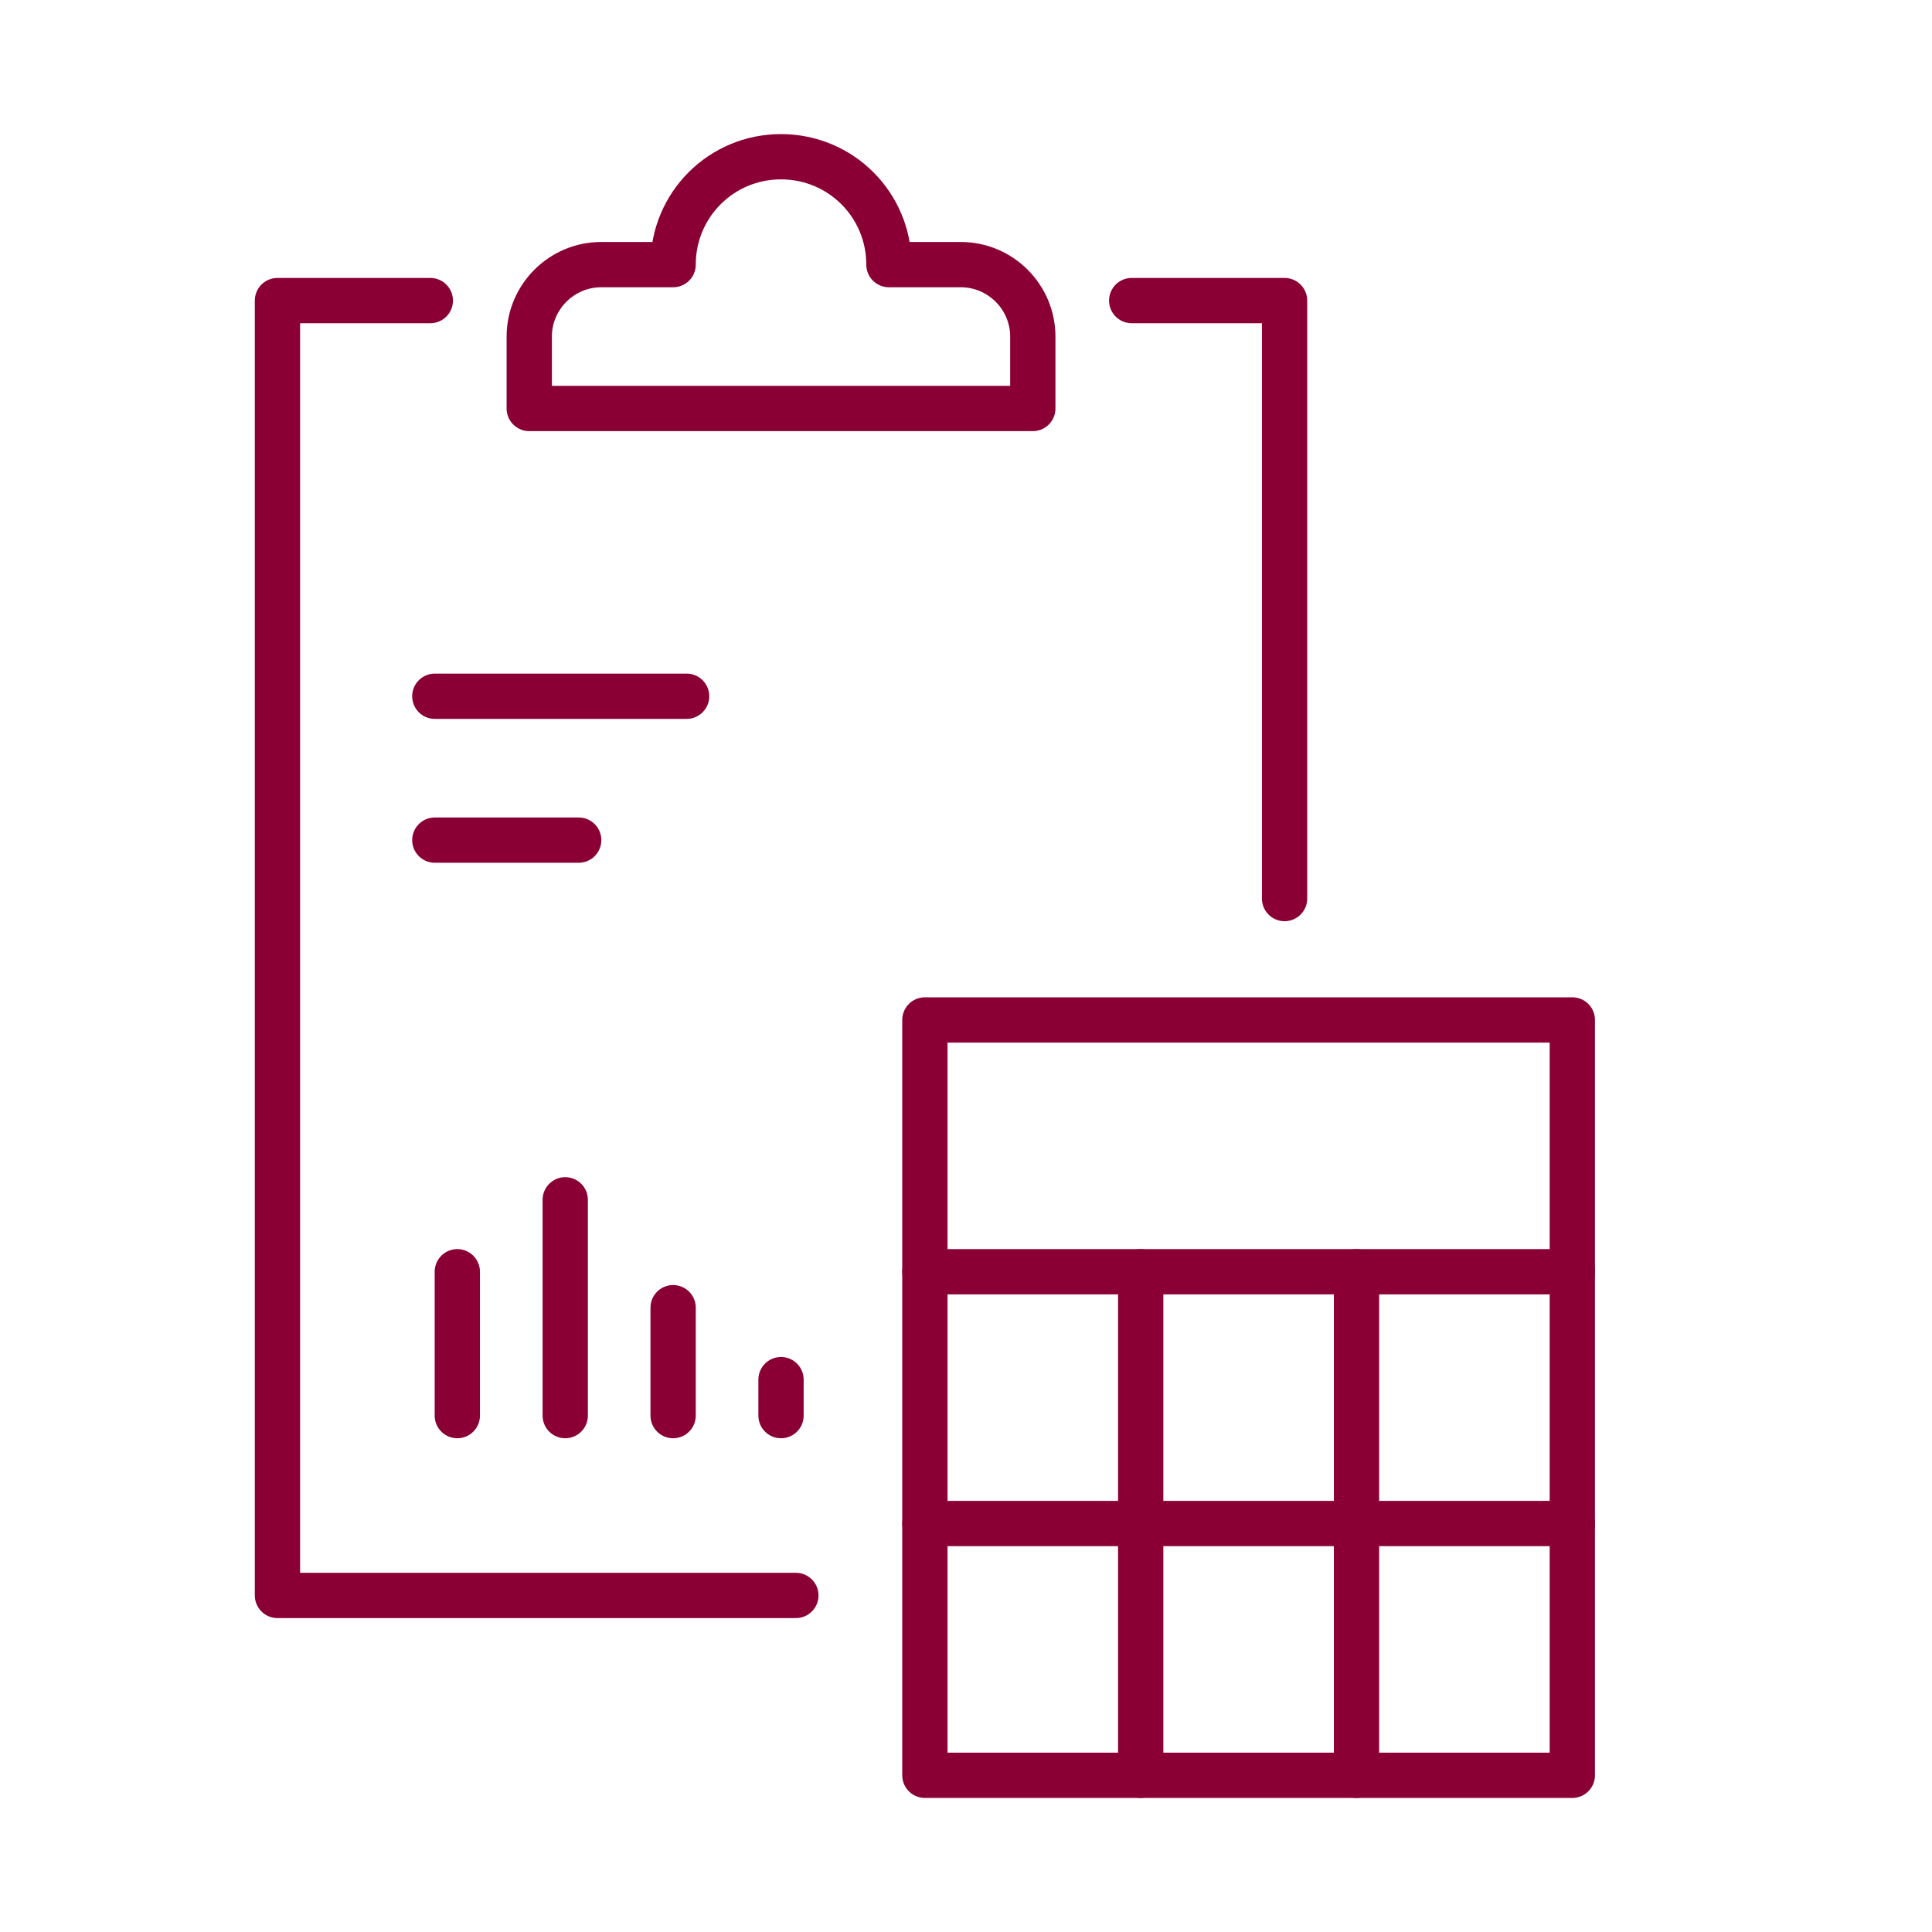
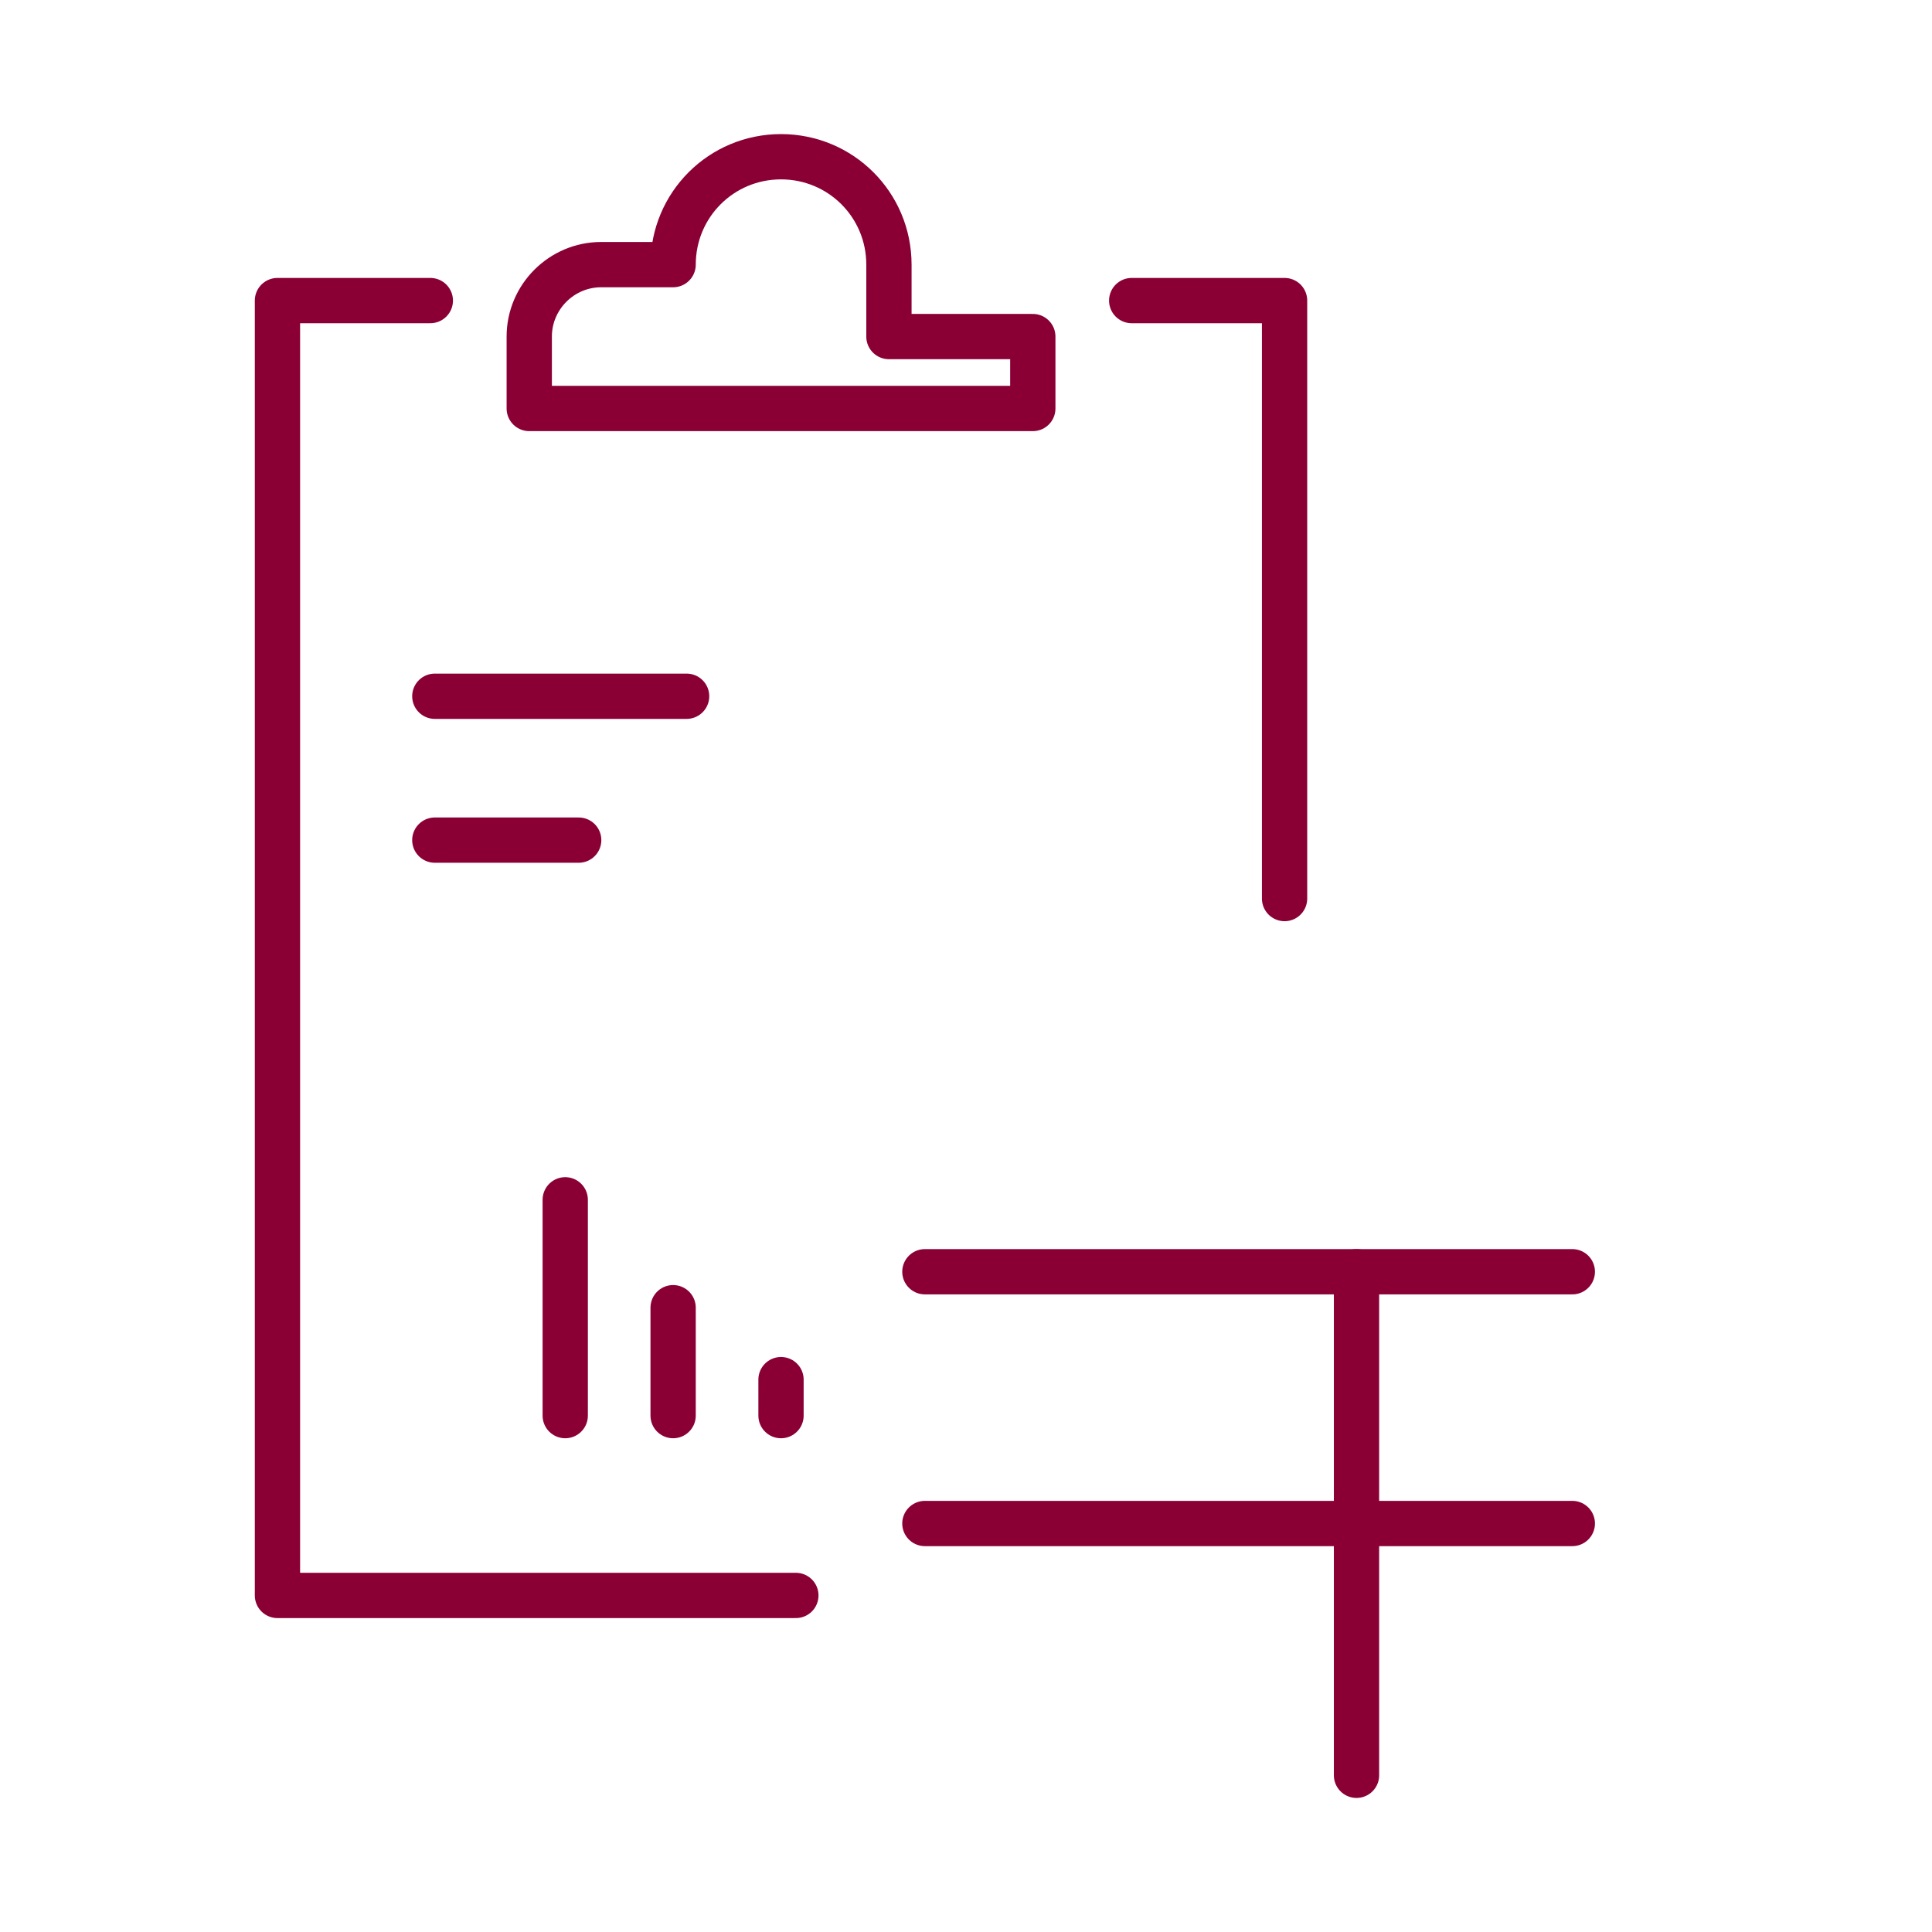
<svg xmlns="http://www.w3.org/2000/svg" width="64" height="64" viewBox="0 0 64 64" fill="none">
  <path d="M14.404 27.83H19.17" stroke="#8A0035" stroke-width="1.5" stroke-miterlimit="10" stroke-linecap="round" stroke-linejoin="round" />
  <path d="M14.404 23.064H22.745" stroke="#8A0035" stroke-width="1.5" stroke-miterlimit="10" stroke-linecap="round" stroke-linejoin="round" />
-   <path d="M52.085 33.787H30.638V58.809H52.085V33.787Z" stroke="#8A0035" stroke-width="1.5" stroke-miterlimit="10" stroke-linecap="round" stroke-linejoin="round" />
  <path d="M30.638 42.128H52.085" stroke="#8A0035" stroke-width="1.5" stroke-miterlimit="10" stroke-linecap="round" stroke-linejoin="round" />
  <path d="M30.638 50.468H52.085" stroke="#8A0035" stroke-width="1.5" stroke-miterlimit="10" stroke-linecap="round" stroke-linejoin="round" />
-   <path d="M37.787 42.128V58.809" stroke="#8A0035" stroke-width="1.5" stroke-miterlimit="10" stroke-linecap="round" stroke-linejoin="round" />
  <path d="M44.936 42.128V58.809" stroke="#8A0035" stroke-width="1.5" stroke-miterlimit="10" stroke-linecap="round" stroke-linejoin="round" />
-   <path d="M15.149 42.128V46.894" stroke="#8A0035" stroke-width="1.5" stroke-miterlimit="10" stroke-linecap="round" stroke-linejoin="round" />
  <path d="M22.298 43.319V46.894" stroke="#8A0035" stroke-width="1.5" stroke-miterlimit="10" stroke-linecap="round" stroke-linejoin="round" />
  <path d="M25.872 45.702V46.894" stroke="#8A0035" stroke-width="1.5" stroke-miterlimit="10" stroke-linecap="round" stroke-linejoin="round" />
  <path d="M18.724 39.745V46.894" stroke="#8A0035" stroke-width="1.5" stroke-miterlimit="10" stroke-linecap="round" stroke-linejoin="round" />
  <path d="M37.489 9.957H42.553V29.766" stroke="#8A0035" stroke-width="1.5" stroke-miterlimit="10" stroke-linecap="round" stroke-linejoin="round" />
  <path d="M26.364 52.851H9.191V9.957H14.255" stroke="#8A0035" stroke-width="1.5" stroke-miterlimit="10" stroke-linecap="round" stroke-linejoin="round" />
-   <path d="M29.447 8.766C29.447 6.785 27.853 5.192 25.872 5.192C23.891 5.192 22.298 6.785 22.298 8.766H19.915C18.604 8.766 17.532 9.838 17.532 11.149V13.532H34.213V11.149C34.213 9.838 33.14 8.766 31.83 8.766H29.447Z" stroke="#8A0035" stroke-width="1.5" stroke-miterlimit="10" stroke-linecap="round" stroke-linejoin="round" />
+   <path d="M29.447 8.766C29.447 6.785 27.853 5.192 25.872 5.192C23.891 5.192 22.298 6.785 22.298 8.766H19.915C18.604 8.766 17.532 9.838 17.532 11.149V13.532H34.213V11.149H29.447Z" stroke="#8A0035" stroke-width="1.5" stroke-miterlimit="10" stroke-linecap="round" stroke-linejoin="round" />
</svg>